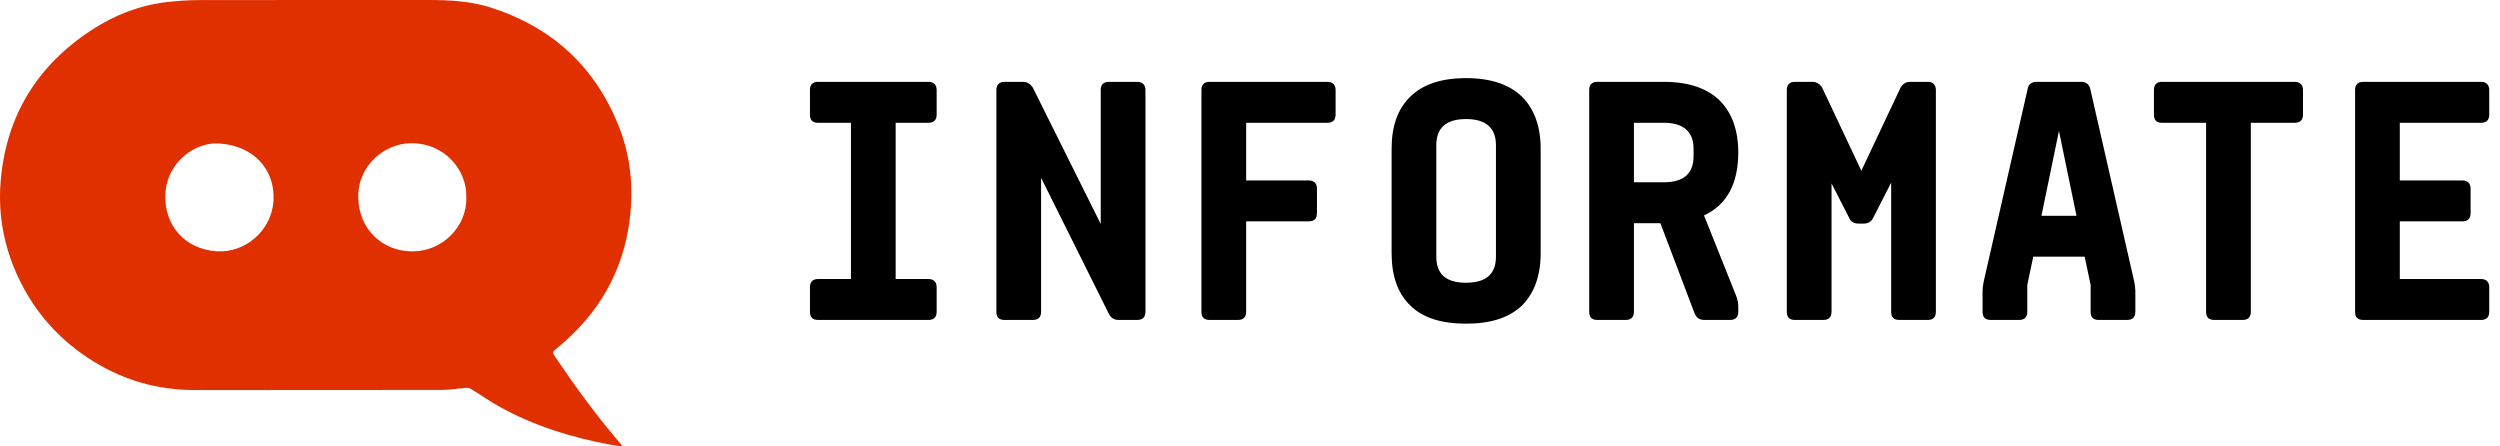
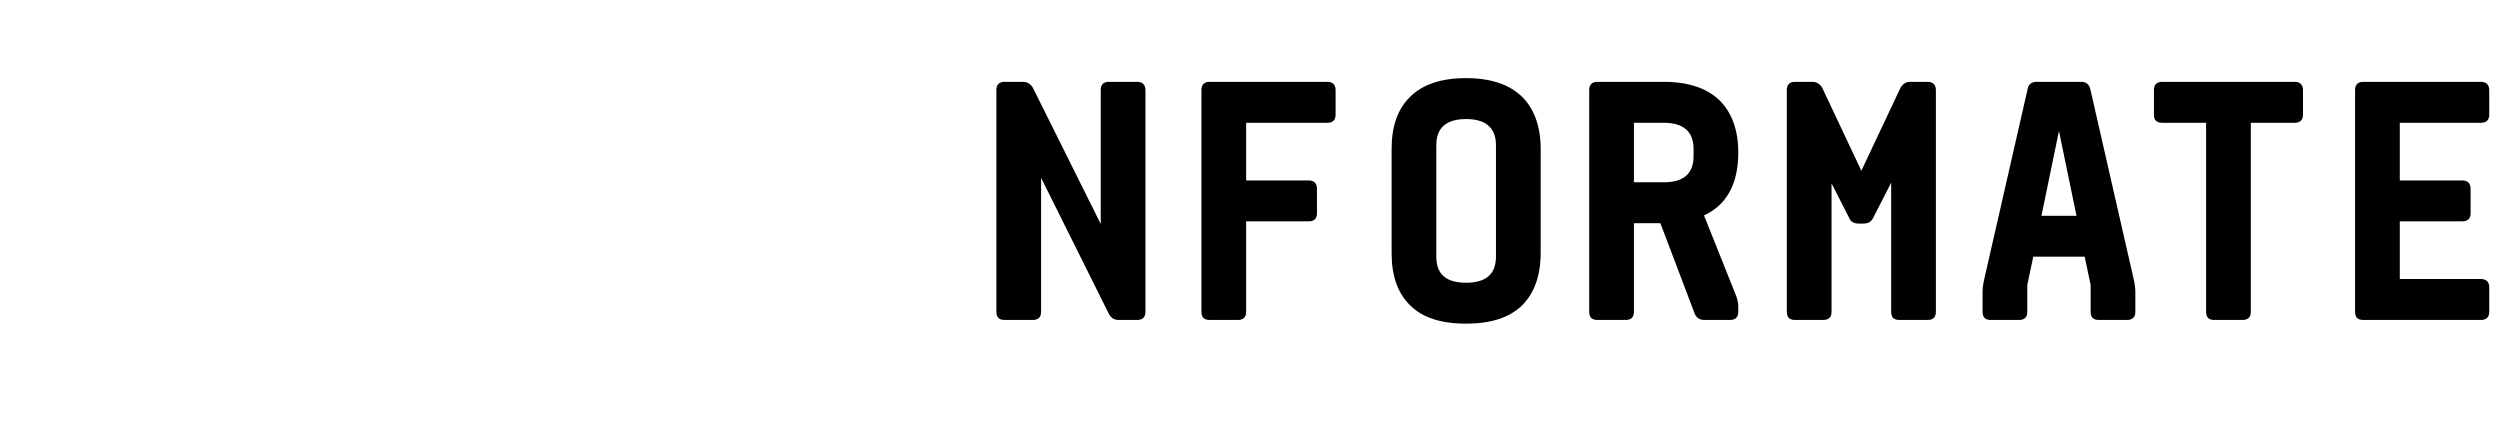
<svg xmlns="http://www.w3.org/2000/svg" width="224" height="40" viewBox="0 0 224 40" fill="none">
-   <path d="M55.674 40C55.328 39.946 54.981 39.897 54.637 39.832C51.191 39.193 47.873 38.167 44.796 36.463C43.896 35.967 43.053 35.369 42.174 34.834C42.05 34.759 41.864 34.743 41.712 34.756C41.016 34.808 40.323 34.935 39.63 34.935C33.187 34.95 26.743 34.945 20.3 34.948C19.247 34.948 18.195 34.956 17.143 34.943C13.474 34.896 10.169 33.745 7.214 31.605C4.814 29.867 2.971 27.646 1.693 24.973C0.377 22.232 -0.186 19.315 0.054 16.298C0.525 10.408 3.325 5.852 8.276 2.646C10.301 1.335 12.53 0.464 14.95 0.187C15.886 0.081 16.832 0.011 17.776 0.009C24.649 -0.007 31.521 0.004 38.394 0.001C40.279 0.001 42.161 0.097 43.966 0.673C49.373 2.403 53.218 5.863 55.371 11.129C56.486 13.855 56.786 16.701 56.429 19.613C55.847 24.355 53.605 28.176 49.923 31.183C49.466 31.555 49.458 31.55 49.786 32.036C51.596 34.71 53.494 37.319 55.609 39.765C55.648 39.809 55.679 39.86 55.713 39.91C55.7 39.938 55.687 39.969 55.674 39.997V40ZM41.781 17.697C41.872 15.258 39.819 12.745 36.711 12.836C34.511 12.898 32.046 14.754 32.098 17.725C32.147 20.476 34.218 22.545 36.993 22.524C39.726 22.503 41.856 20.207 41.781 17.699V17.697ZM19.666 12.859C17.58 12.675 14.901 14.48 14.813 17.485C14.733 20.158 16.517 22.317 19.405 22.514C22.011 22.692 24.352 20.605 24.504 17.997C24.669 15.158 22.684 13.05 19.666 12.859Z" fill="#E03000" />
-   <path d="M80.251 11V25H83.19C83.657 25 83.924 25.267 83.924 25.733V27.933C83.924 28.433 83.657 28.667 83.19 28.667H73.306C72.805 28.667 72.572 28.433 72.572 27.933V25.733C72.572 25.267 72.805 25 73.306 25H76.244V11H73.306C72.805 11 72.572 10.767 72.572 10.267V8.067C72.572 7.6 72.805 7.333 73.306 7.333H83.19C83.657 7.333 83.924 7.6 83.924 8.067V10.267C83.924 10.767 83.657 11 83.19 11H80.251Z" fill="black" />
  <path d="M99.36 7.333H101.897C102.365 7.333 102.632 7.6 102.632 8.067V27.933C102.632 28.433 102.365 28.667 101.897 28.667H100.228C99.827 28.667 99.56 28.5 99.36 28.133L93.282 15.933V27.933C93.282 28.433 93.015 28.667 92.548 28.667H90.01C89.51 28.667 89.276 28.433 89.276 27.933V8.067C89.276 7.6 89.51 7.333 90.01 7.333H91.68C92.047 7.333 92.348 7.533 92.548 7.867L98.625 20.067V8.067C98.625 7.6 98.859 7.333 99.36 7.333Z" fill="black" />
  <path d="M111.656 11V16.167H117.266C117.733 16.167 118 16.433 118 16.9V19.1C118 19.6 117.733 19.833 117.266 19.833H111.656V27.933C111.656 28.433 111.389 28.667 110.922 28.667H108.384C107.883 28.667 107.649 28.433 107.649 27.933V8.067C107.649 7.6 107.883 7.333 108.384 7.333H118.935C119.403 7.333 119.67 7.6 119.67 8.067V10.267C119.67 10.767 119.403 11 118.935 11H111.656Z" fill="black" />
  <path d="M131.366 7C133.569 7 135.239 7.567 136.374 8.667C137.476 9.767 138.044 11.333 138.044 13.333V22.667C138.044 24.7 137.476 26.267 136.374 27.367C135.239 28.467 133.569 29 131.366 29C129.128 29 127.459 28.467 126.357 27.367C125.222 26.267 124.688 24.7 124.688 22.667V13.333C124.688 11.333 125.222 9.767 126.357 8.667C127.459 7.567 129.128 7 131.366 7ZM131.366 10.667C129.562 10.667 128.694 11.467 128.694 13V23C128.694 24.567 129.562 25.333 131.366 25.333C133.135 25.333 134.037 24.567 134.037 23V13C134.037 11.467 133.135 10.667 131.366 10.667Z" fill="black" />
  <path d="M155.749 13.667C155.749 16.467 154.714 18.367 152.678 19.3L155.583 26.567C155.683 26.867 155.749 27.167 155.749 27.467V27.933C155.749 28.433 155.482 28.667 155.015 28.667H152.711C152.31 28.667 152.01 28.5 151.843 28.1L148.771 20H146.4V27.933C146.4 28.433 146.133 28.667 145.666 28.667H143.128C142.627 28.667 142.393 28.433 142.393 27.933V8.067C142.393 7.6 142.627 7.333 143.128 7.333H149.071C151.275 7.333 152.945 7.9 154.08 9C155.182 10.1 155.749 11.667 155.749 13.667ZM146.4 16.333H149.071C150.841 16.333 151.743 15.567 151.743 14V13.333C151.743 11.8 150.841 11 149.071 11H146.4V16.333Z" fill="black" />
  <path d="M171.151 7.333H172.721C173.188 7.333 173.455 7.6 173.455 8.067V27.933C173.455 28.433 173.188 28.667 172.721 28.667H170.183C169.682 28.667 169.449 28.433 169.449 27.933V16.367L167.846 19.5C167.679 19.867 167.378 20.033 166.978 20.033H166.544C166.11 20.033 165.809 19.867 165.675 19.5L164.106 16.433V27.933C164.106 28.433 163.839 28.667 163.372 28.667H160.834C160.333 28.667 160.099 28.433 160.099 27.933V8.067C160.099 7.6 160.333 7.333 160.834 7.333H162.403C162.771 7.333 163.071 7.533 163.271 7.867L166.777 15.3L170.283 7.867C170.484 7.533 170.751 7.333 171.151 7.333Z" fill="black" />
  <path d="M187.288 7.967L191.228 25.233C191.295 25.567 191.328 25.867 191.328 26.1V27.933C191.328 28.433 191.061 28.667 190.594 28.667H188.056C187.555 28.667 187.321 28.433 187.321 27.933V25.533L186.787 23H182.179L181.645 25.533V27.933C181.645 28.433 181.378 28.667 180.911 28.667H178.373C177.872 28.667 177.638 28.433 177.638 27.933V26.1C177.638 25.867 177.672 25.567 177.738 25.233L181.678 7.967C181.745 7.567 182.012 7.333 182.48 7.333H186.487C186.921 7.333 187.188 7.567 187.288 7.967ZM186.053 19.333L184.483 11.733L182.914 19.333H186.053Z" fill="black" />
  <path d="M206.349 8.067V10.267C206.349 10.767 206.081 11 205.614 11H201.674V27.933C201.674 28.433 201.407 28.667 200.939 28.667H198.402C197.901 28.667 197.667 28.433 197.667 27.933V11H193.727C193.226 11 192.993 10.767 192.993 10.267V8.067C192.993 7.6 193.226 7.333 193.727 7.333H205.614C206.081 7.333 206.349 7.6 206.349 8.067Z" fill="black" />
  <path d="M215.022 11V16.167H220.632C221.099 16.167 221.366 16.433 221.366 16.9V19.1C221.366 19.6 221.099 19.833 220.632 19.833H215.022V25H222.301C222.769 25 223.036 25.267 223.036 25.733V27.933C223.036 28.433 222.769 28.667 222.301 28.667H211.75C211.249 28.667 211.015 28.433 211.015 27.933V8.067C211.015 7.6 211.249 7.333 211.75 7.333H222.301C222.769 7.333 223.036 7.6 223.036 8.067V10.267C223.036 10.767 222.769 11 222.301 11H215.022Z" fill="black" />
</svg>